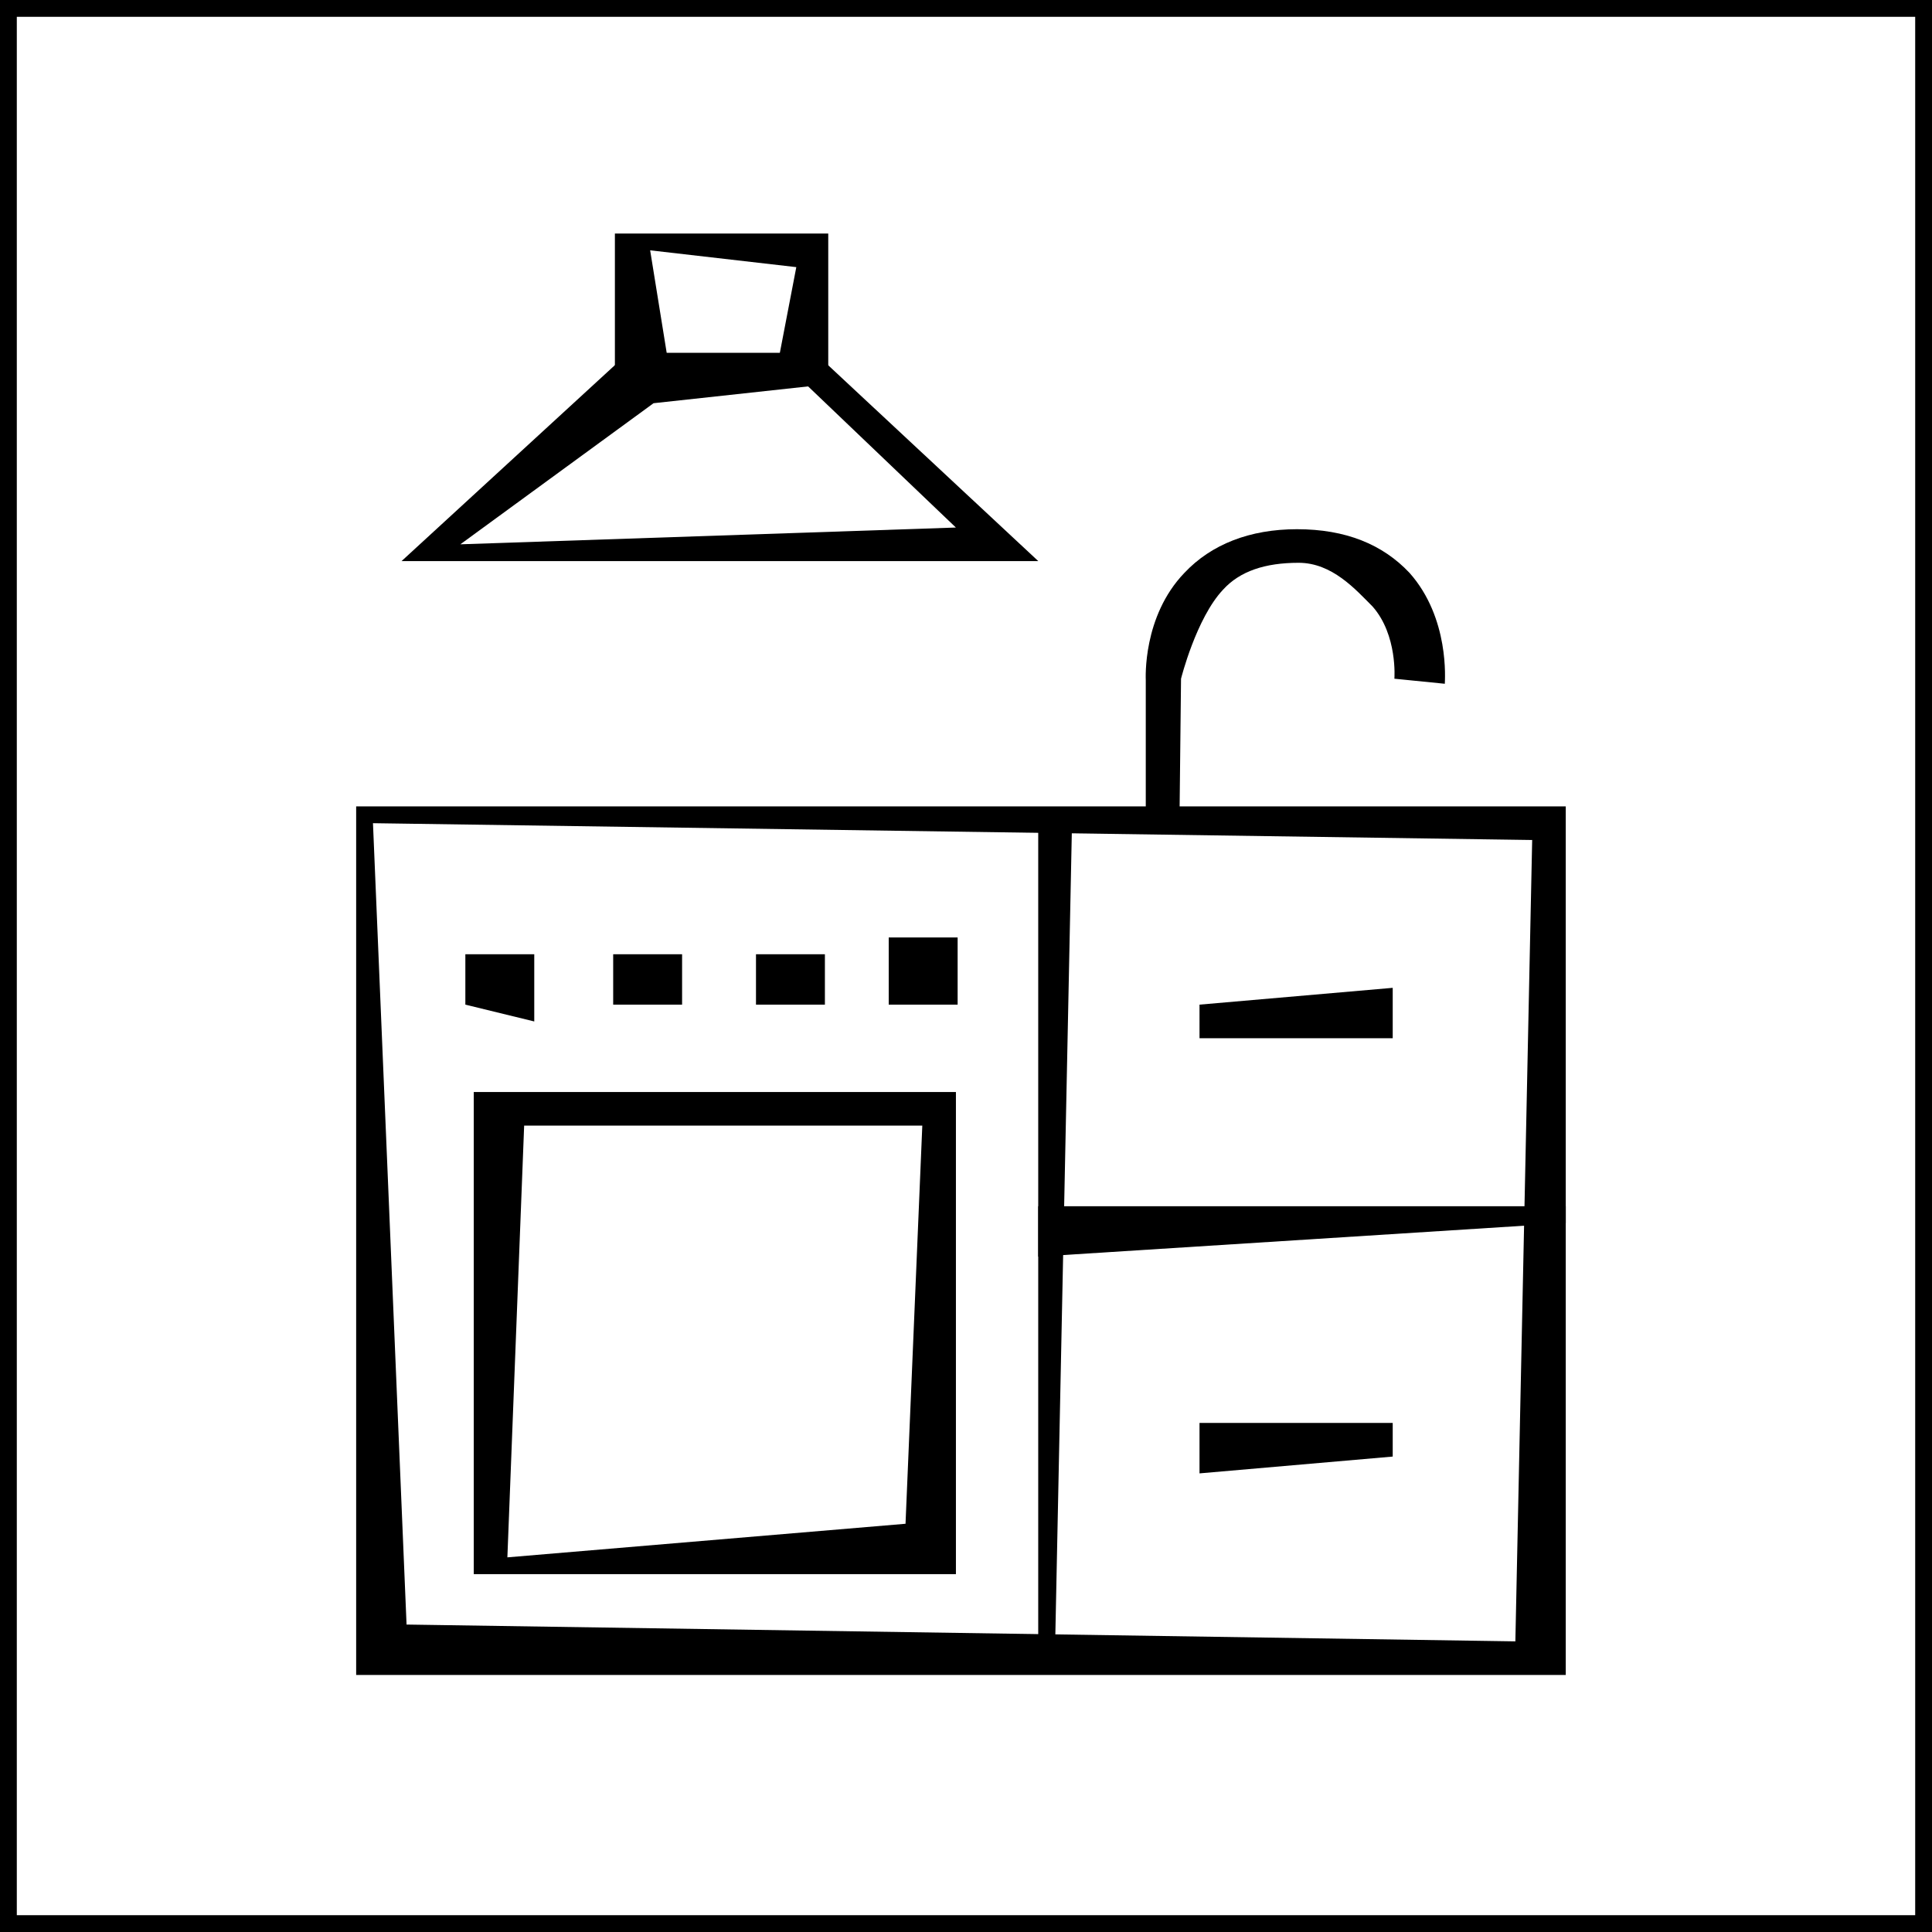
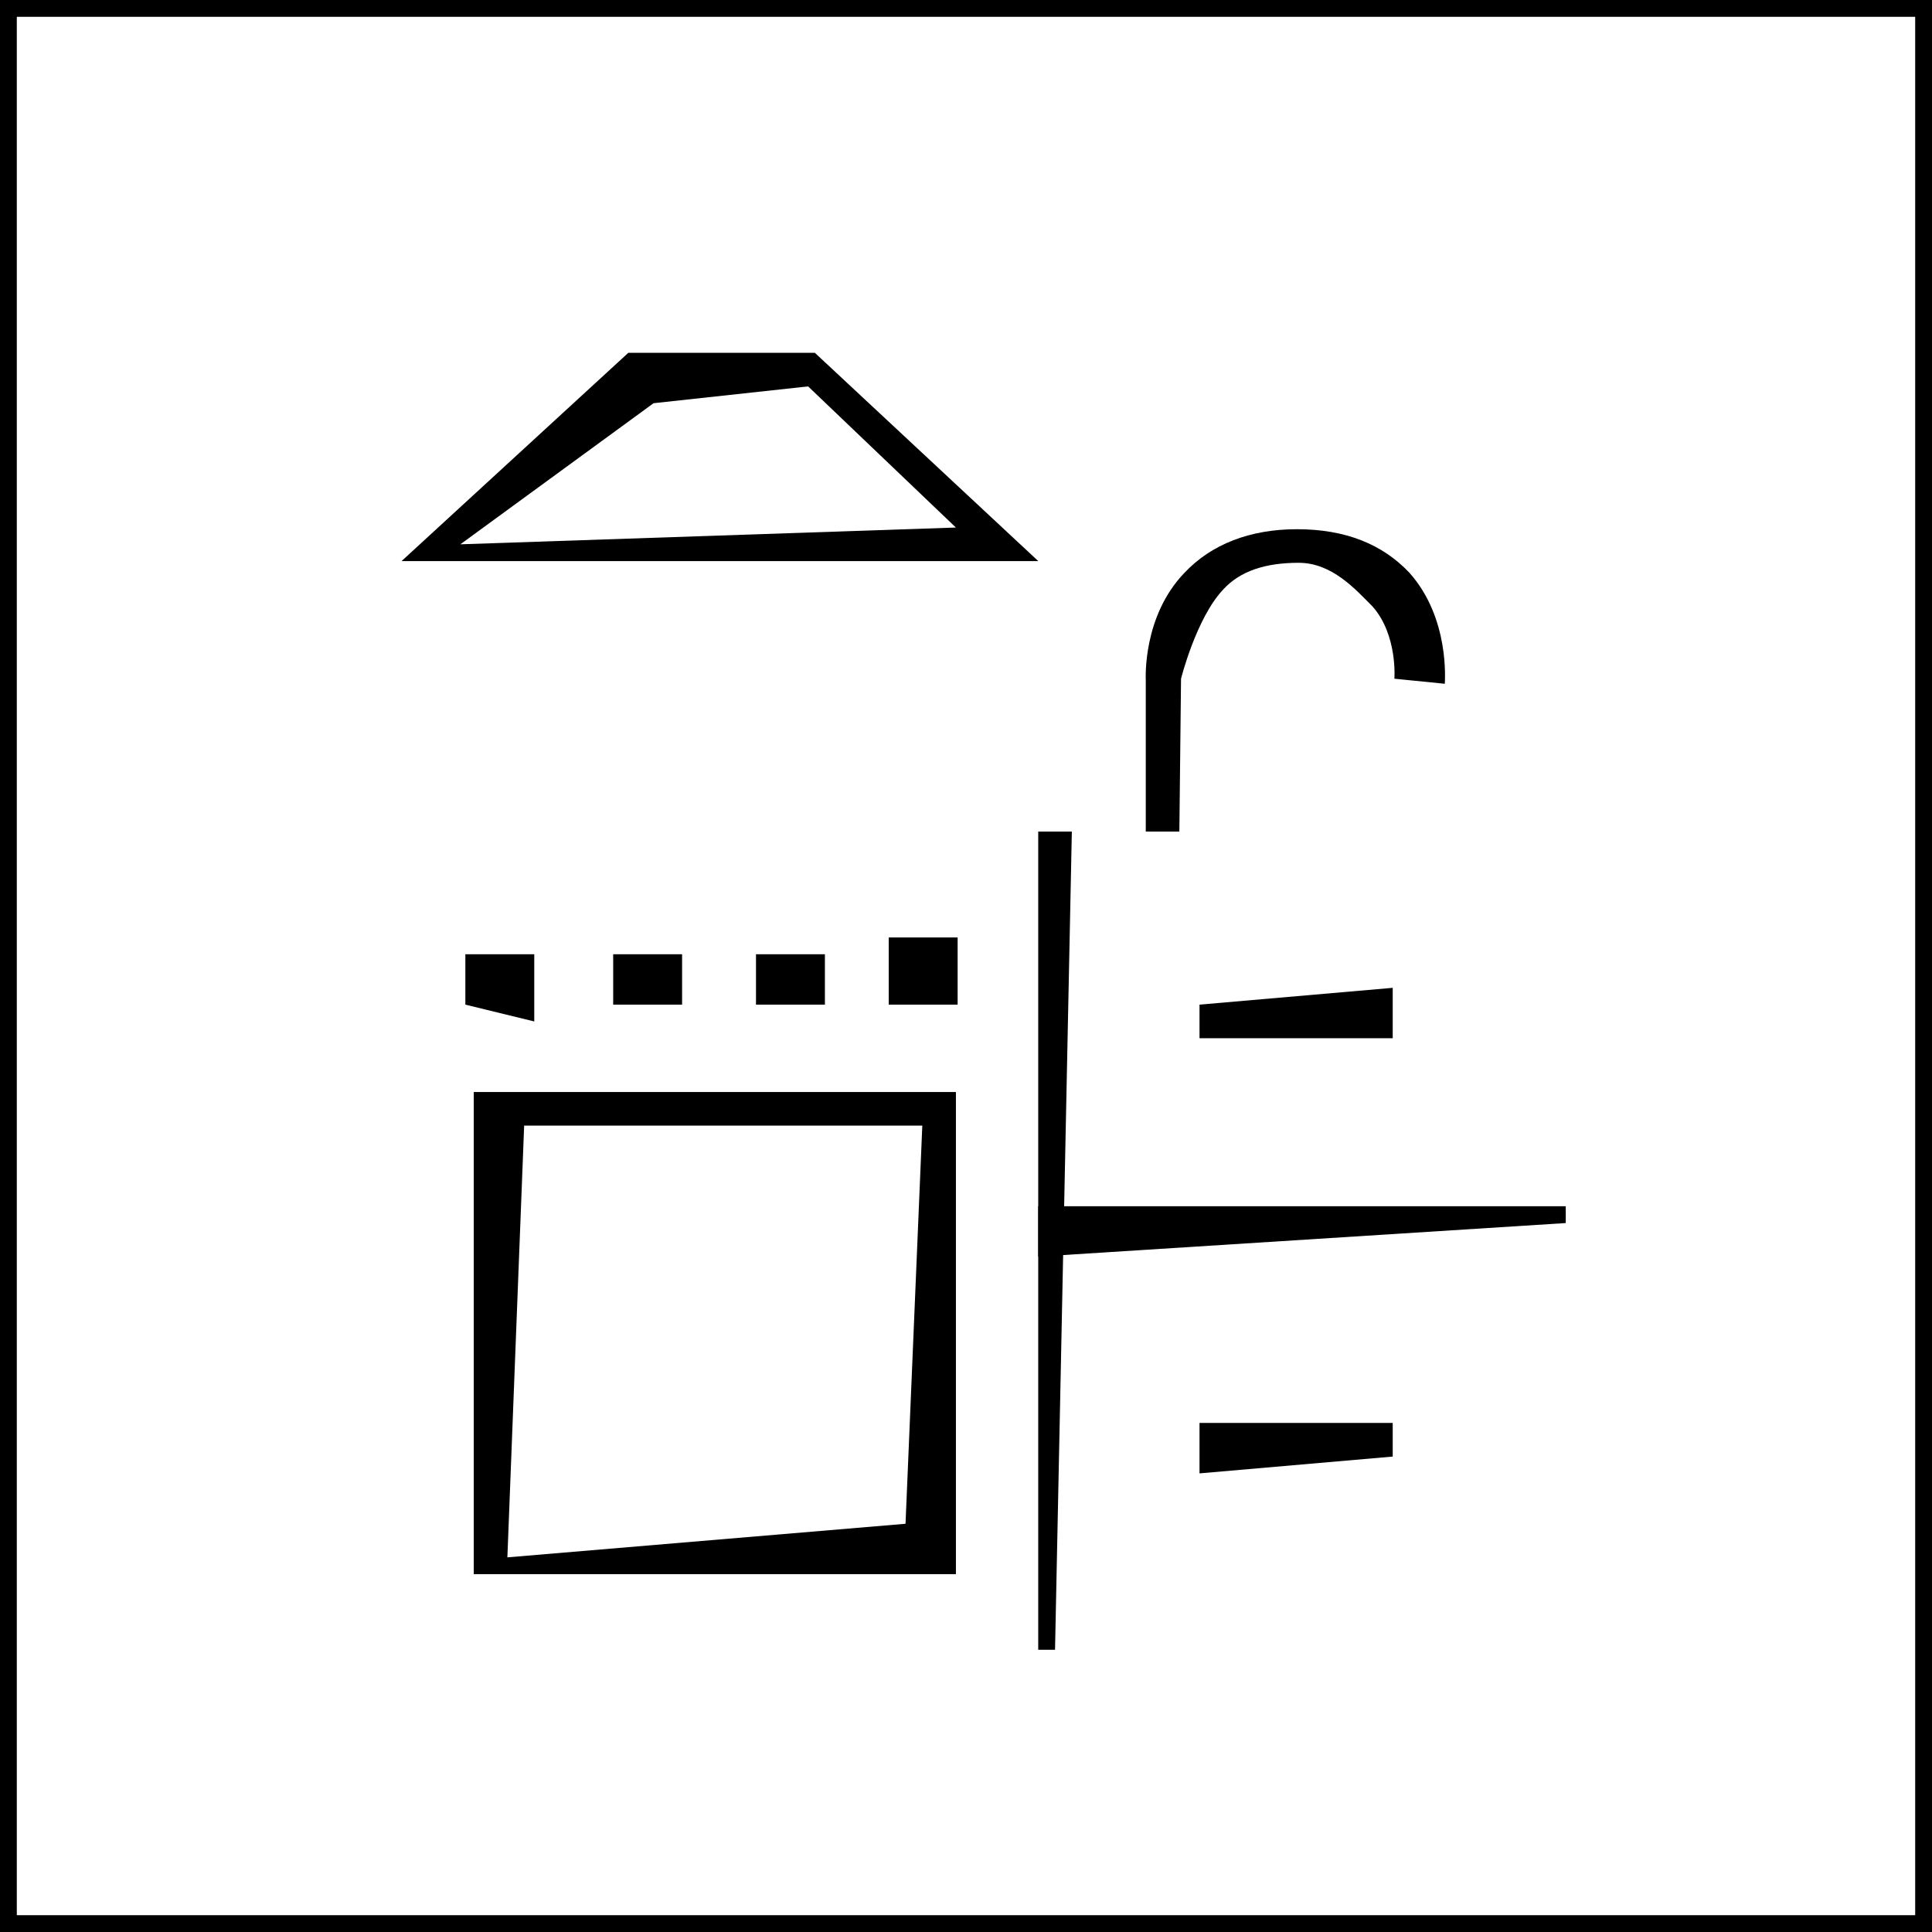
<svg xmlns="http://www.w3.org/2000/svg" width="60" height="60" fill="none">
  <path d="M59.478.522v58.956H.522V.522h58.956zM60 0H0v60h60V0z" fill="#000" />
-   <path d="M48.626 52.017H11.061V25.043h37.565v26.974zm-36-1.565l34.435.522.522-24.887-36-.522 1.043 24.887zM25.722 11.53l-6.626 1.044V7.252h6.626v4.279zm-5.009-.521h3.496l.521-2.713-4.539-.522.522 3.235z" fill="#000" />
  <path d="M32.243 17.426H12.47l7.044-6.47h5.791l6.94 6.47zm-17.947-.522l15.39-.521L25.097 12l-4.8.522-6 4.382zm15.391 31.983H14.713V33.913h14.974v14.974zm-13.93-.522l12.365-1.043.521-12.365H16.278l-.521 13.408zm.834-16.643l-2.139-.522v-1.565h2.14v2.087zm4.592-2.087h-2.14V31.2h2.14v-1.565zm4.434 0h-2.139V31.2h2.14v-1.565zm4.123-.522H27.6V31.2h2.14v-2.087zm13.512 3.13h-6V31.2l6-.522v1.565zm0 12.992l-6 .522V44.19h6v1.044zm5.374-7.252l-16.383 1.043v-1.565h16.383v.522z" fill="#000" />
  <path d="M32.765 51.235h-.522v-25.41h1.044l-.522 25.41zm3.861-25.409h-1.043v-4.695c0-.053-.105-1.983 1.2-3.34.834-.887 2.034-1.356 3.495-1.356 1.513 0 2.661.47 3.496 1.356 1.252 1.409 1.096 3.34 1.096 3.444l-1.566-.157s.105-1.356-.678-2.243c-.522-.522-1.252-1.357-2.296-1.357-1.043 0-1.826.261-2.347.835-.835.887-1.305 2.765-1.305 2.765l-.052 4.748z" fill="#000" />
</svg>